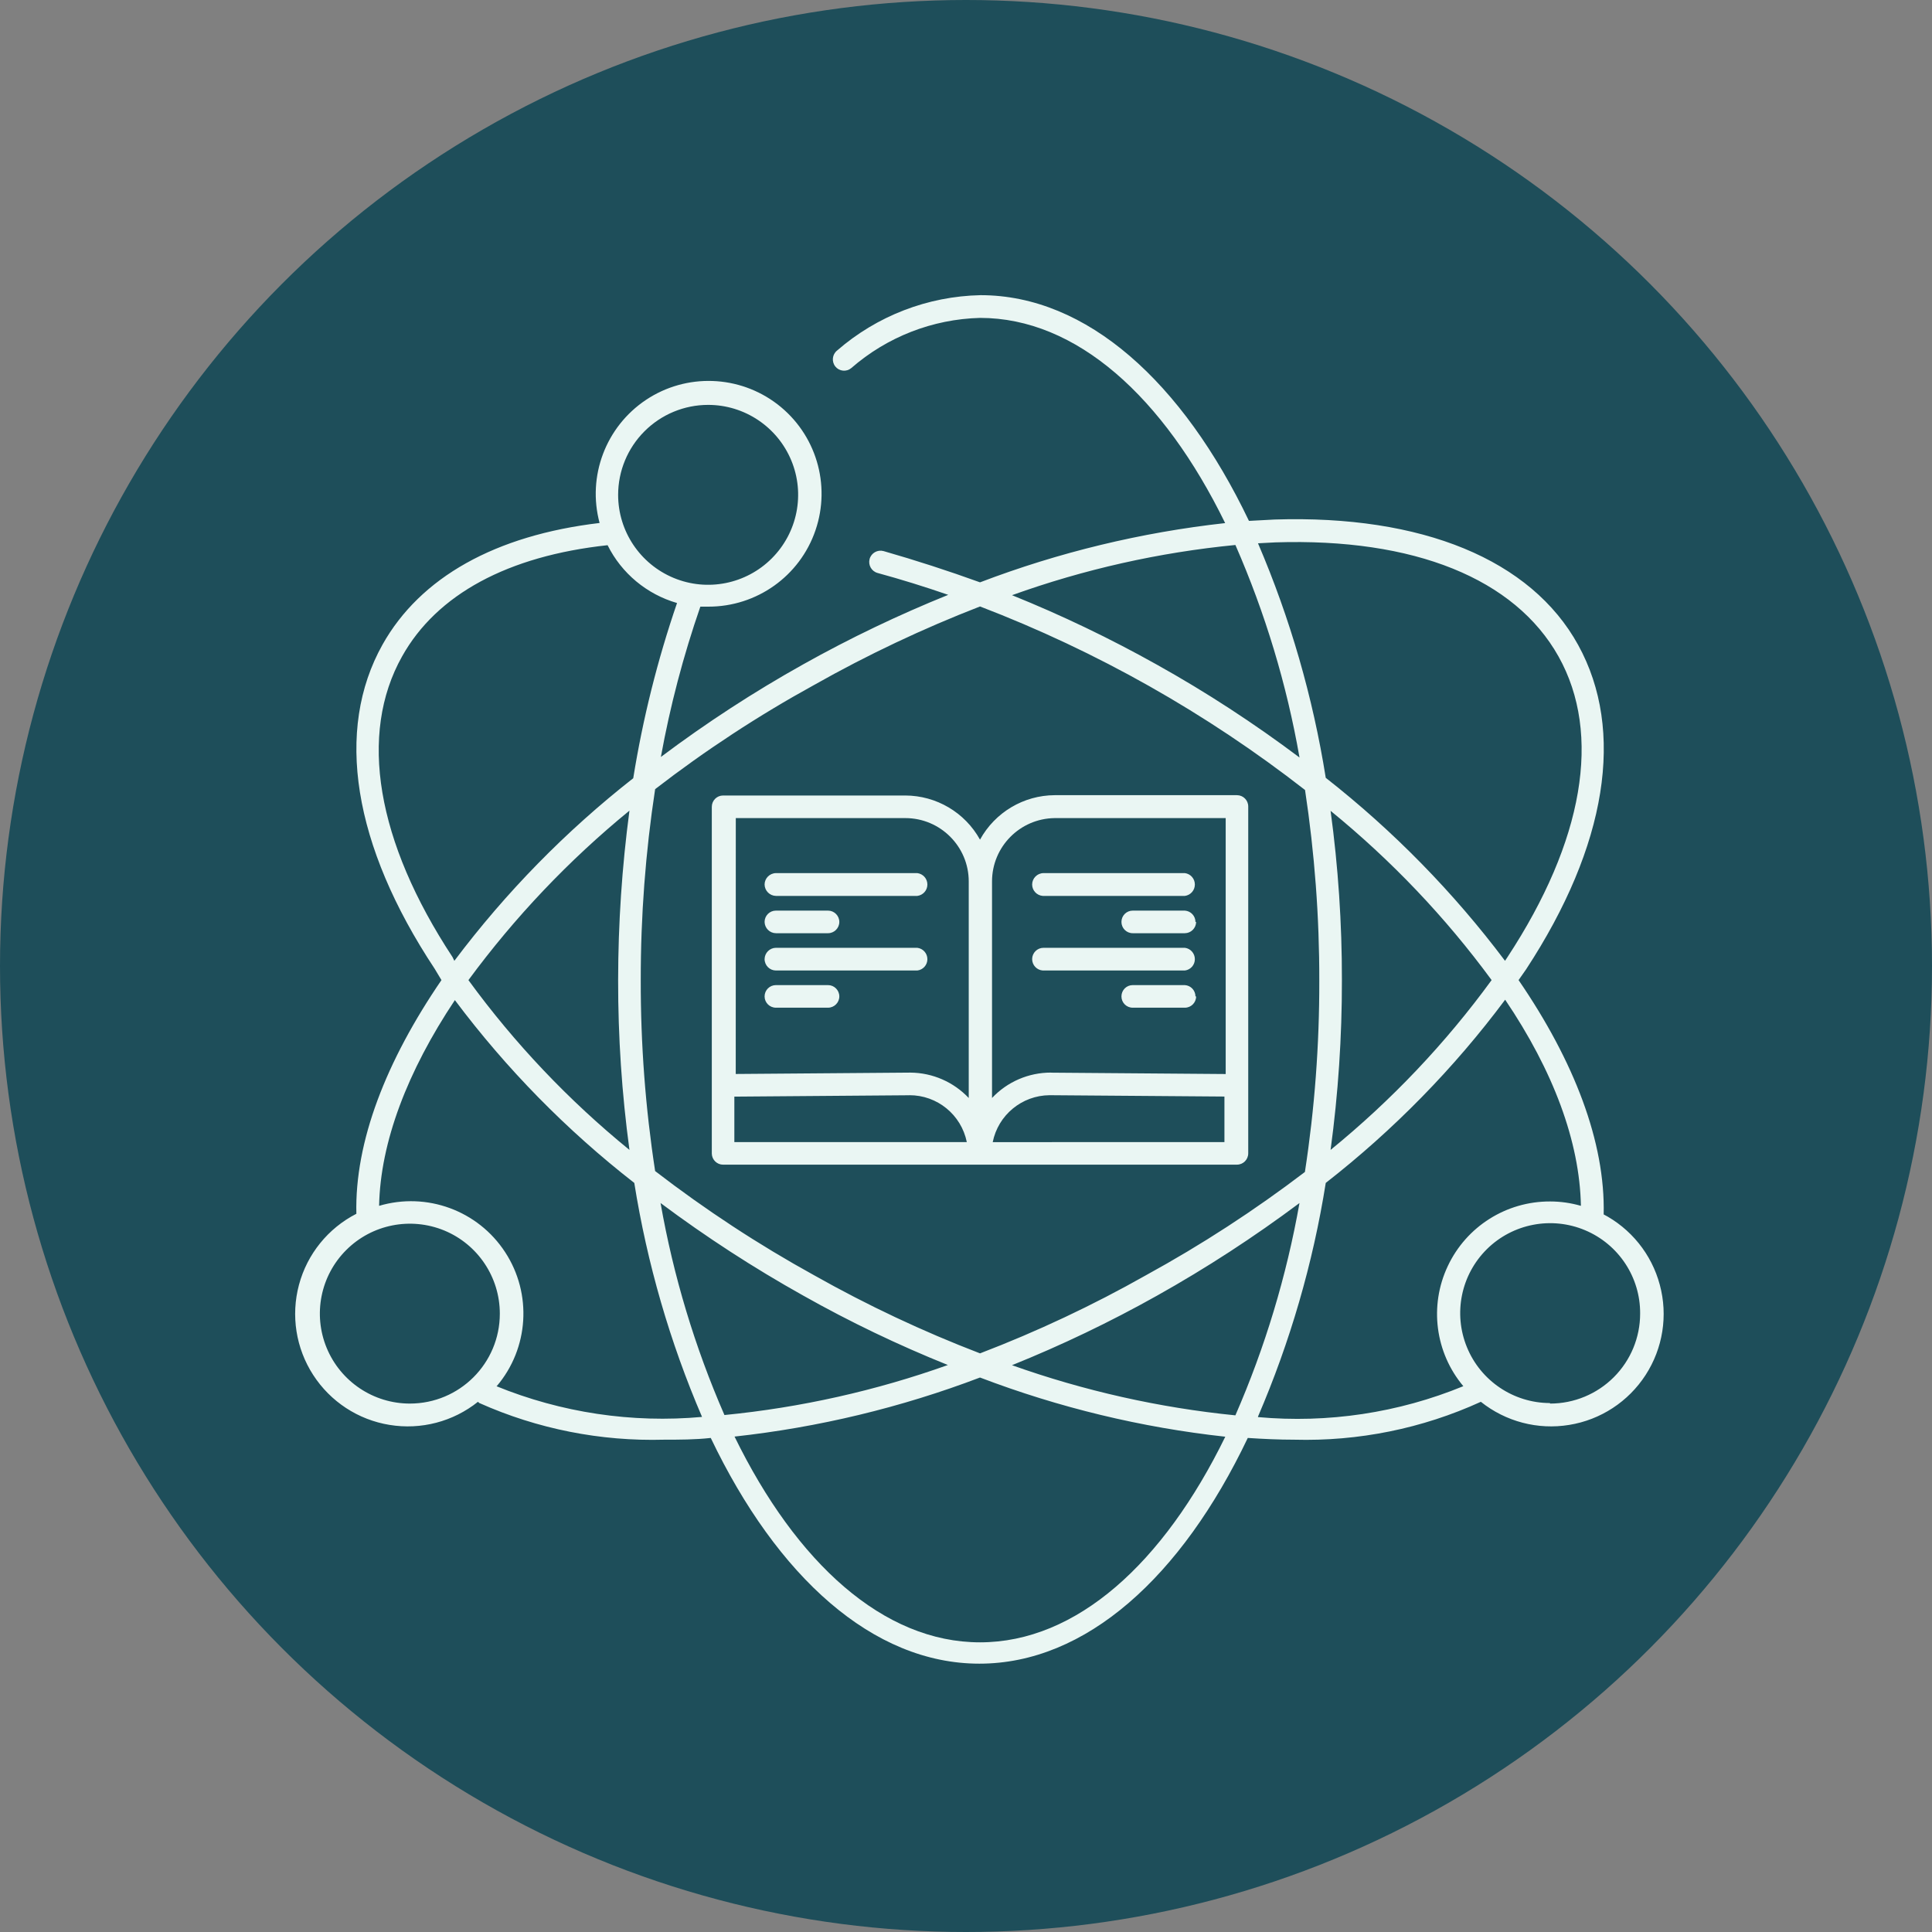
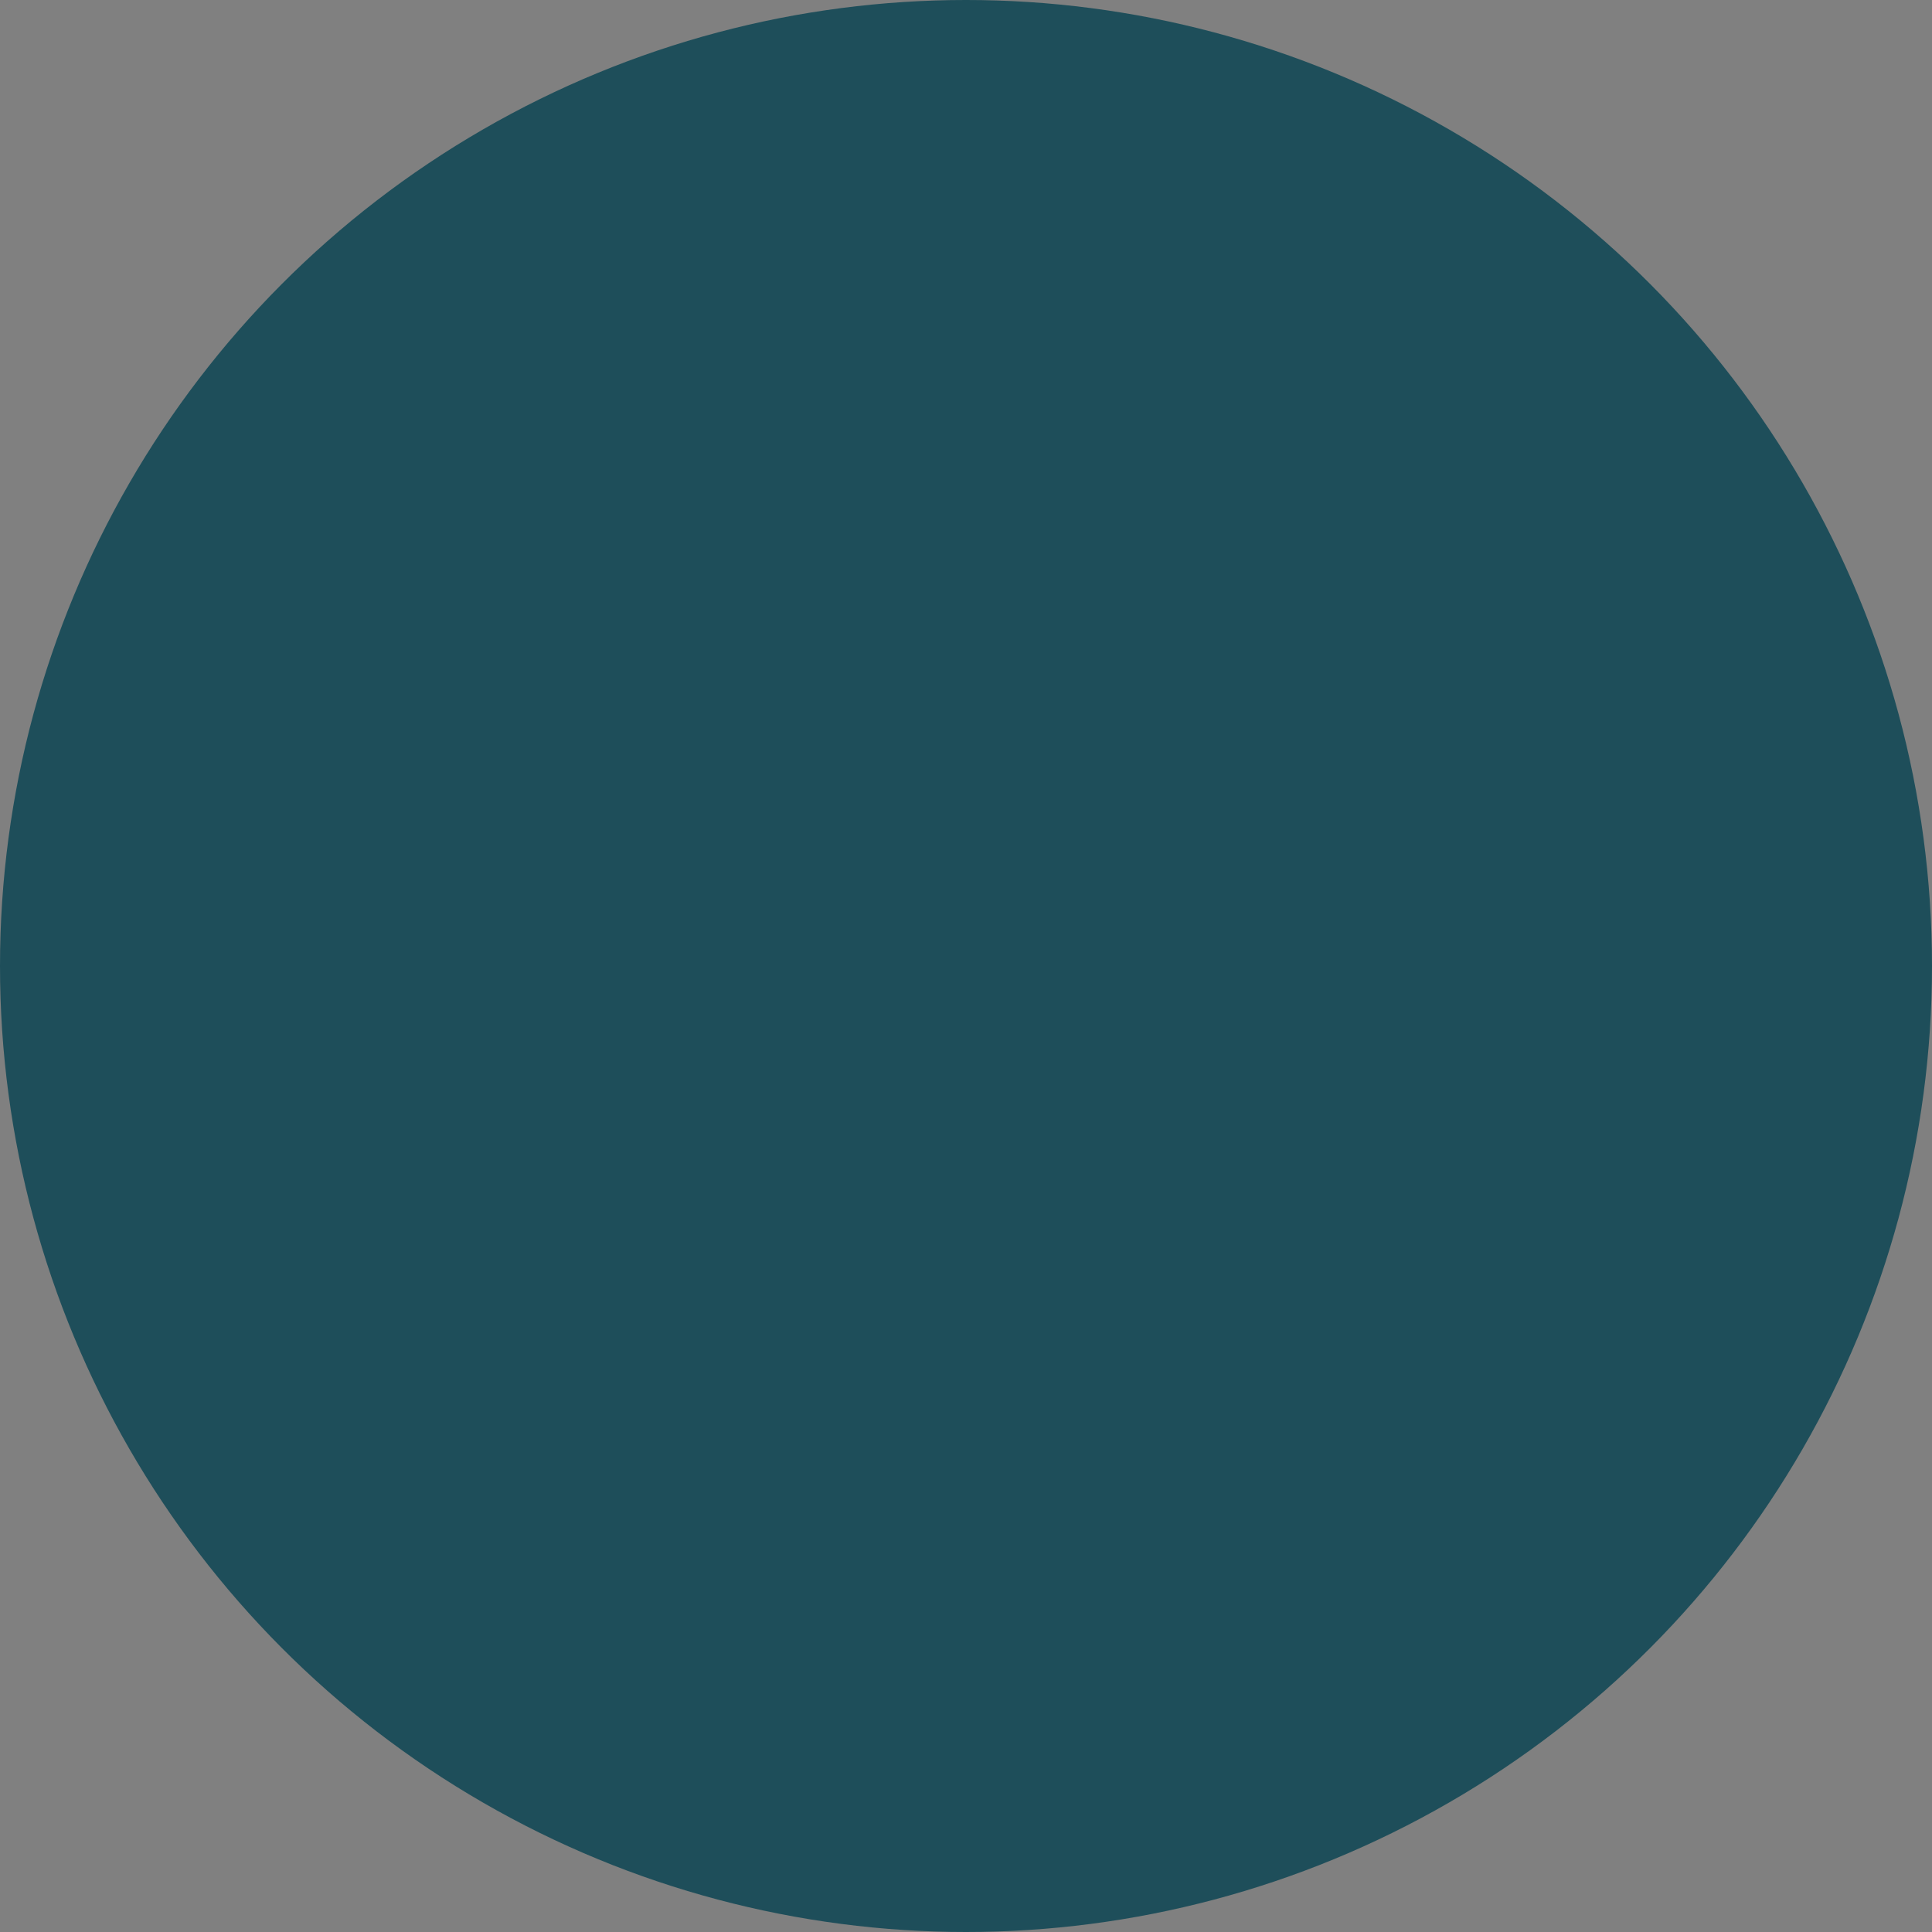
<svg xmlns="http://www.w3.org/2000/svg" width="72" height="72" viewBox="0 0 72 72" fill="none">
  <rect x="0" y="0" width="72" height="72" fill="#808080" stroke="none" />
  <circle cx="36" cy="36" r="36" fill="#1E4E5A" />
-   <path d="M26.947 43.403H46.098C46.331 43.403 46.518 43.214 46.518 42.981V30.054C46.518 29.823 46.331 29.634 46.098 29.634H39.307C38.146 29.639 37.081 30.275 36.522 31.291C35.961 30.279 34.896 29.649 33.737 29.646H26.947C26.714 29.646 26.527 29.835 26.527 30.068V42.996C26.534 43.221 26.719 43.404 26.947 43.404L26.947 43.403ZM27.367 40.868L33.886 40.817L33.888 40.815C34.928 40.812 35.823 41.542 36.03 42.562H27.367L27.367 40.868ZM36.993 42.564L36.996 42.562C37.2 41.552 38.084 40.824 39.113 40.815L45.631 40.865V42.562L36.993 42.564ZM39.307 30.488H45.678V40.026L39.164 39.975V39.972C38.334 39.972 37.54 40.312 36.97 40.919V32.849C36.97 31.556 38.011 30.503 39.307 30.488ZM33.74 30.488H33.738C35.044 30.488 36.102 31.546 36.102 32.849V40.919C35.537 40.322 34.755 39.98 33.932 39.973L27.419 40.024L27.421 30.488L33.74 30.488ZM28.494 32.965C28.494 32.733 28.683 32.543 28.916 32.538H34.187H34.185C34.401 32.565 34.561 32.747 34.561 32.963C34.561 33.179 34.401 33.361 34.185 33.388H28.916C28.686 33.383 28.499 33.196 28.494 32.965ZM28.494 34.358C28.494 34.125 28.683 33.936 28.916 33.936H30.858C31.089 33.936 31.279 34.125 31.279 34.358C31.279 34.589 31.089 34.778 30.858 34.778H28.916C28.686 34.776 28.499 34.589 28.494 34.358ZM28.494 35.741C28.499 35.511 28.686 35.324 28.916 35.322H34.187H34.185C34.401 35.348 34.561 35.53 34.561 35.746C34.561 35.962 34.401 36.142 34.185 36.168H28.916C28.683 36.166 28.494 35.977 28.494 35.741ZM28.494 37.134C28.494 36.901 28.683 36.712 28.916 36.712H30.858C31.089 36.712 31.279 36.901 31.279 37.134C31.279 37.364 31.089 37.554 30.858 37.554H28.916C28.683 37.554 28.494 37.364 28.494 37.134ZM38.465 32.965C38.465 32.733 38.652 32.543 38.885 32.538H44.156C44.369 32.565 44.529 32.747 44.529 32.963C44.529 33.179 44.369 33.361 44.156 33.388H38.861C38.64 33.371 38.467 33.189 38.465 32.965ZM44.576 34.356V34.358C44.573 34.589 44.386 34.776 44.156 34.778H42.213C41.98 34.778 41.793 34.589 41.793 34.358C41.793 34.125 41.98 33.936 42.213 33.936H44.156C44.379 33.951 44.551 34.135 44.551 34.358L44.576 34.356ZM38.465 35.741C38.467 35.511 38.654 35.324 38.885 35.322H44.156C44.369 35.348 44.529 35.53 44.529 35.746C44.529 35.962 44.369 36.142 44.156 36.168H38.861C38.637 36.151 38.465 35.967 38.465 35.741ZM44.576 37.132V37.134C44.576 37.365 44.389 37.554 44.156 37.554H42.213C41.98 37.554 41.793 37.365 41.793 37.134C41.793 36.901 41.98 36.712 42.213 36.712H44.156C44.379 36.726 44.551 36.911 44.551 37.134L44.576 37.132ZM59.764 45.267C59.83 42.569 58.664 39.546 56.593 36.525L56.873 36.125C59.891 31.517 60.57 27.228 58.815 24.039C57.06 20.849 52.988 19.187 47.504 19.361L46.545 19.412C44.071 14.237 40.505 11 36.542 11C34.573 11.041 32.68 11.772 31.194 13.065C31.014 13.21 30.985 13.477 31.131 13.659C31.201 13.747 31.303 13.802 31.415 13.812C31.526 13.824 31.638 13.79 31.725 13.717C33.058 12.555 34.755 11.893 36.523 11.847C40.116 11.847 43.359 14.79 45.658 19.494C42.532 19.841 39.463 20.581 36.523 21.702C35.328 21.27 34.129 20.882 32.93 20.538C32.704 20.475 32.471 20.606 32.408 20.831C32.347 21.057 32.478 21.29 32.704 21.353C33.585 21.593 34.459 21.865 35.338 22.168C33.486 22.916 31.682 23.779 29.939 24.755C28.093 25.786 26.319 26.941 24.629 28.21C24.974 26.308 25.467 24.435 26.1 22.608H26.399H26.396C28.2 22.612 29.808 21.47 30.39 19.764C30.975 18.058 30.407 16.17 28.977 15.069C27.547 13.97 25.576 13.902 24.076 14.901C22.575 15.903 21.878 17.747 22.345 19.49C18.46 19.948 15.663 21.516 14.257 24.02C12.47 27.21 13.15 31.5 16.2 36.105L16.452 36.525C14.388 39.541 13.216 42.55 13.281 45.234C12.225 45.775 11.448 46.736 11.142 47.881C10.836 49.026 11.028 50.247 11.672 51.241C12.315 52.236 13.349 52.913 14.519 53.102C15.69 53.294 16.887 52.981 17.812 52.241L17.863 52.287H17.865C20.028 53.253 22.383 53.719 24.753 53.653C25.316 53.653 25.899 53.653 26.488 53.588C28.962 58.763 32.529 62 36.498 62C40.468 62 44.034 58.766 46.501 53.588C47.091 53.627 47.666 53.653 48.229 53.653H48.227C50.626 53.719 53.005 53.238 55.187 52.241C56.115 52.981 57.309 53.294 58.48 53.102C59.65 52.913 60.684 52.236 61.327 51.242C61.971 50.247 62.165 49.026 61.856 47.881C61.551 46.736 60.774 45.775 59.72 45.234L59.764 45.267ZM47.528 20.213C52.706 20.045 56.455 21.564 58.081 24.464C59.705 27.363 59.014 31.35 56.178 35.671L56.088 35.807C54.168 33.252 51.922 30.959 49.407 28.987C48.928 25.981 48.081 23.045 46.882 20.247L47.528 20.213ZM55.588 36.525C53.869 38.884 51.852 41.009 49.587 42.854C49.871 40.757 50.012 38.642 50.009 36.525C50.012 34.414 49.871 32.308 49.587 30.217C51.847 32.059 53.865 34.177 55.588 36.525ZM46.04 20.31C47.149 22.846 47.953 25.505 48.429 28.23C46.737 26.959 44.962 25.801 43.114 24.77C41.371 23.794 39.567 22.928 37.715 22.181C40.4 21.215 43.197 20.587 46.04 20.31ZM30.339 25.527C32.327 24.404 34.394 23.426 36.523 22.601C40.876 24.27 44.959 26.575 48.635 29.441C48.992 31.797 49.171 34.175 49.166 36.557C49.171 38.94 48.992 41.32 48.63 43.676C46.753 45.106 44.775 46.392 42.706 47.525C40.72 48.648 38.652 49.621 36.523 50.436C34.393 49.619 32.327 48.646 30.339 47.525C28.268 46.384 26.289 45.086 24.415 43.642C24.053 41.289 23.874 38.909 23.879 36.526C23.876 34.143 24.056 31.763 24.415 29.409C26.287 27.963 28.268 26.665 30.339 25.527ZM48.428 44.834C47.945 47.556 47.144 50.213 46.039 52.746C43.199 52.462 40.402 51.833 37.714 50.877C39.567 50.13 41.37 49.266 43.114 48.288C44.959 47.255 46.734 46.1 48.428 44.834ZM35.325 50.87C32.636 51.829 29.841 52.455 26.998 52.734C25.894 50.203 25.095 47.551 24.617 44.833C26.311 46.098 28.086 47.25 29.931 48.281C31.672 49.262 33.473 50.126 35.325 50.87ZM23.458 42.854C21.193 41.01 19.176 38.884 17.457 36.526C19.185 34.179 21.2 32.056 23.458 30.21C23.179 32.304 23.038 34.415 23.036 36.526C23.033 38.641 23.174 40.757 23.458 42.854ZM26.391 15.089C27.746 15.089 28.969 15.907 29.489 17.159C30.009 18.411 29.72 19.852 28.761 20.81C27.802 21.769 26.36 22.058 25.107 21.538C23.854 21.019 23.036 19.796 23.036 18.442C23.036 17.552 23.39 16.7 24.019 16.072C24.648 15.443 25.5 15.089 26.391 15.089ZM16.867 35.672C14.024 31.351 13.359 27.364 14.983 24.465C16.277 22.147 18.933 20.718 22.643 20.318C23.165 21.366 24.104 22.147 25.231 22.473C24.502 24.598 23.956 26.782 23.599 29.002C21.089 30.97 18.848 33.258 16.932 35.808L16.867 35.672ZM15.274 52.307C13.917 52.307 12.696 51.489 12.176 50.237C11.657 48.986 11.943 47.544 12.902 46.586C13.861 45.627 15.303 45.341 16.559 45.858C17.811 46.377 18.627 47.6 18.627 48.956C18.627 50.808 17.127 52.307 15.274 52.307ZM18.511 51.659C19.71 50.25 19.838 48.216 18.826 46.666C17.816 45.115 15.905 44.412 14.128 44.938C14.175 42.563 15.184 39.923 16.952 37.271C18.867 39.828 21.116 42.121 23.638 44.084C24.116 47.083 24.964 50.014 26.163 52.804C23.548 53.042 20.917 52.647 18.486 51.654L18.511 51.659ZM36.522 61.205C32.929 61.205 29.678 58.254 27.374 53.537C30.503 53.195 33.58 52.455 36.522 51.336C39.462 52.457 42.536 53.2 45.663 53.542C43.359 58.259 40.115 61.205 36.522 61.205ZM46.882 52.792C48.081 50.004 48.931 47.081 49.407 44.084C51.929 42.116 54.18 39.821 56.093 37.256C57.887 39.91 58.87 42.543 58.916 44.938C58.545 44.831 58.159 44.775 57.77 44.775C56.136 44.768 54.648 45.707 53.954 47.185C53.257 48.662 53.485 50.409 54.534 51.659C52.111 52.654 49.487 53.047 46.882 52.811L46.882 52.792ZM57.758 52.288C56.401 52.283 55.18 51.46 54.668 50.206C54.153 48.949 54.447 47.51 55.41 46.554C56.374 45.6 57.819 45.321 59.069 45.846C60.322 46.372 61.133 47.6 61.123 48.956C61.123 49.844 60.771 50.696 60.142 51.324C59.514 51.953 58.659 52.307 57.77 52.307L57.758 52.288Z" fill="#EAF6F3" />
</svg>